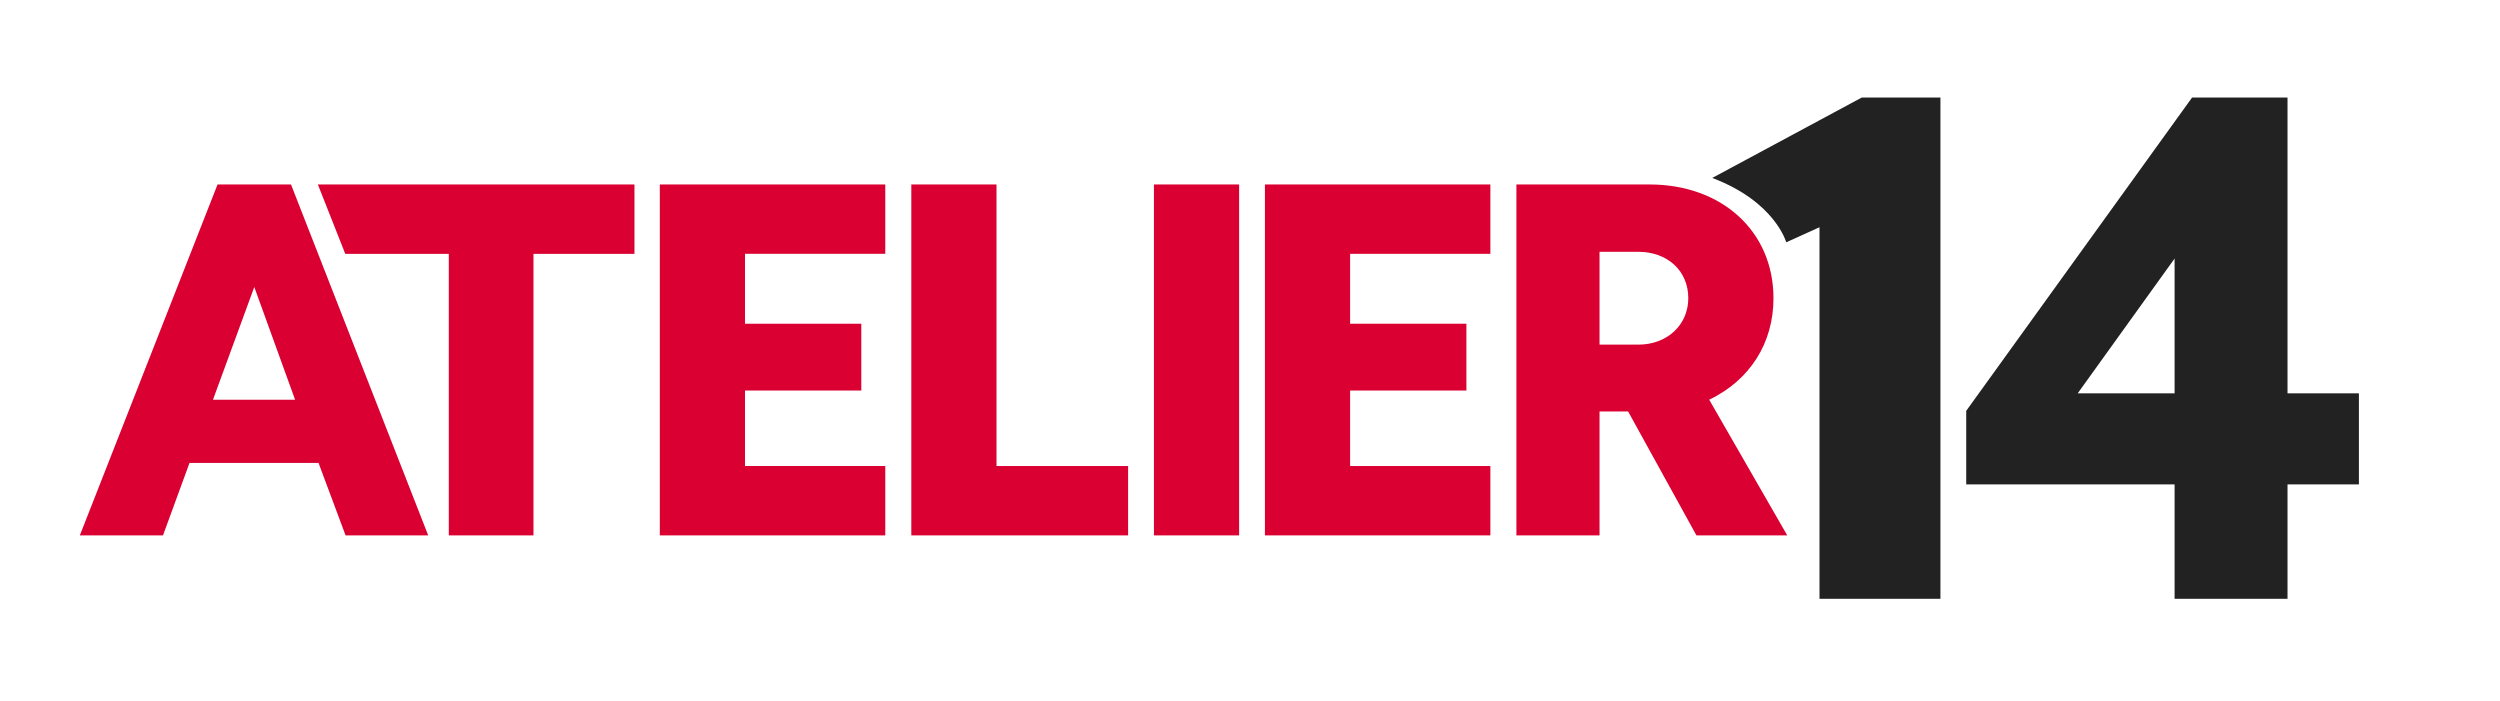
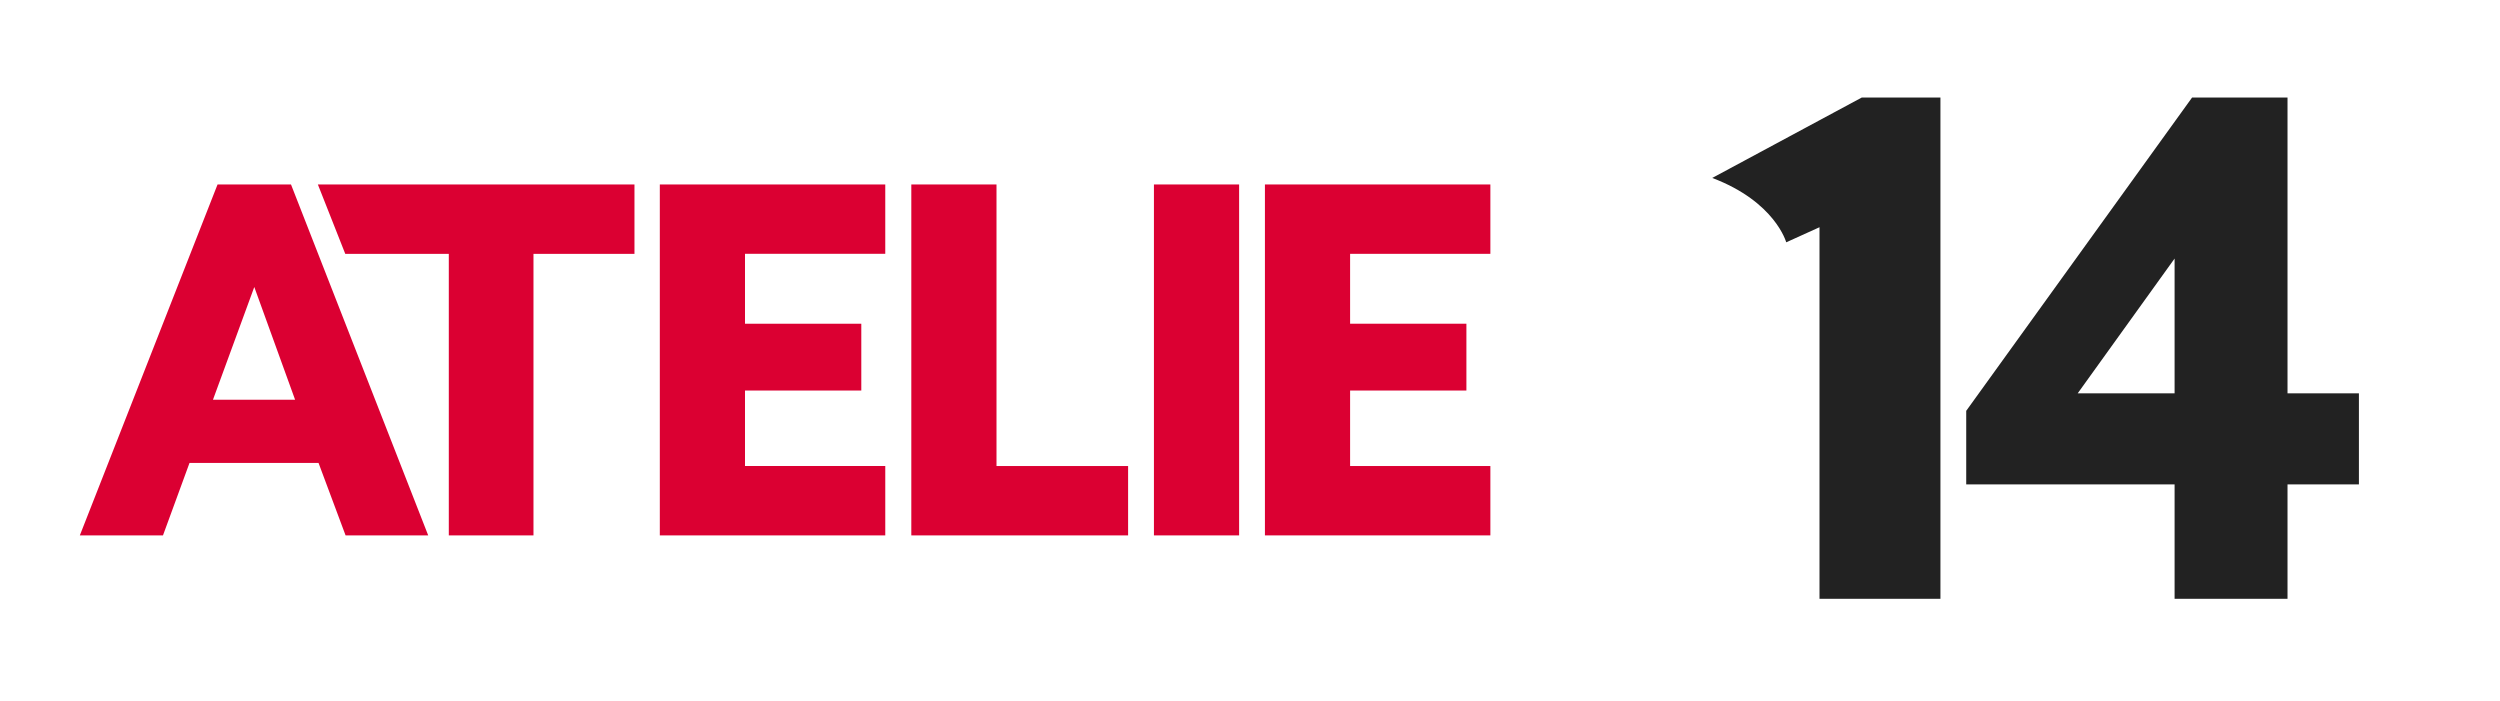
<svg xmlns="http://www.w3.org/2000/svg" version="1.1" id="Atelier_14_Logo" x="0px" y="0px" viewBox="0 0 3000 840.87" style="enable-background:new 0 0 3000 840.87;" xml:space="preserve">
  <style type="text/css">
	.st0{fill:#222222;}
	.st1{fill:#DB0032;}
</style>
  <g id="_x31_4_00000162311239889327912100000016625477326247805101_">
    <path class="st0" d="M2183.41,272.67l-39.95,18.1c0,0-13.17-48.67-88.78-77.23l179.43-96.49h94.42v601.5h-145.13V272.67z" />
    <path class="st0" d="M2609.51,581.29h-250.04v-88.3l271.02-375.94h114.53v354.95h85.68v109.28h-85.68v137.26h-135.51V581.29z    M2609.51,472.01V310.27l-116.28,161.74H2609.51z" />
  </g>
  <g id="Atlier_00000096027879637077526750000000387084485525561533_">
    <path class="st1" d="M261.06,221.36h88.14l164.65,421.12H414.7l-32.44-86.92H227.4l-31.83,86.92H95.8L261.06,221.36z    M255.56,479.67h98.55L305.14,344.4L255.56,479.67z" />
    <path class="st1" d="M538.56,304.61H414.31l-32.87-83.24h379.92v83.24H640.17v337.88H538.56V304.61z" />
    <path class="st1" d="M791.78,221.36h270.54v83.24H894v83.86h139.56v80.18H894v90.59h168.33v83.24H791.78V221.36z" />
    <path class="st1" d="M1093.58,221.36h102.22v337.88h157.92v83.24h-260.14V221.36z" />
    <path class="st1" d="M1384.72,221.36h102.22v421.12h-102.22V221.36z" />
    <path class="st1" d="M1517.91,221.36h270.54v83.24h-168.33v83.86h139.56v80.18h-139.56v90.59h168.33v83.24h-270.54V221.36z" />
    <g>
-       <path class="st1" d="M1819.67,221.36h159.76c86.92,0,148.74,56.31,148.74,136.5c0,54.48-28.77,98.55-77.12,121.81l93.65,162.82    h-108.95l-82.02-148.74h-34.28v148.74h-99.77V221.36z M1919.44,413.56h46.52c34.89,0,59.99-23.87,59.99-55.7    c0-33.05-25.1-55.7-59.99-55.7h-46.52V413.56z" />
-     </g>
+       </g>
  </g>
</svg>